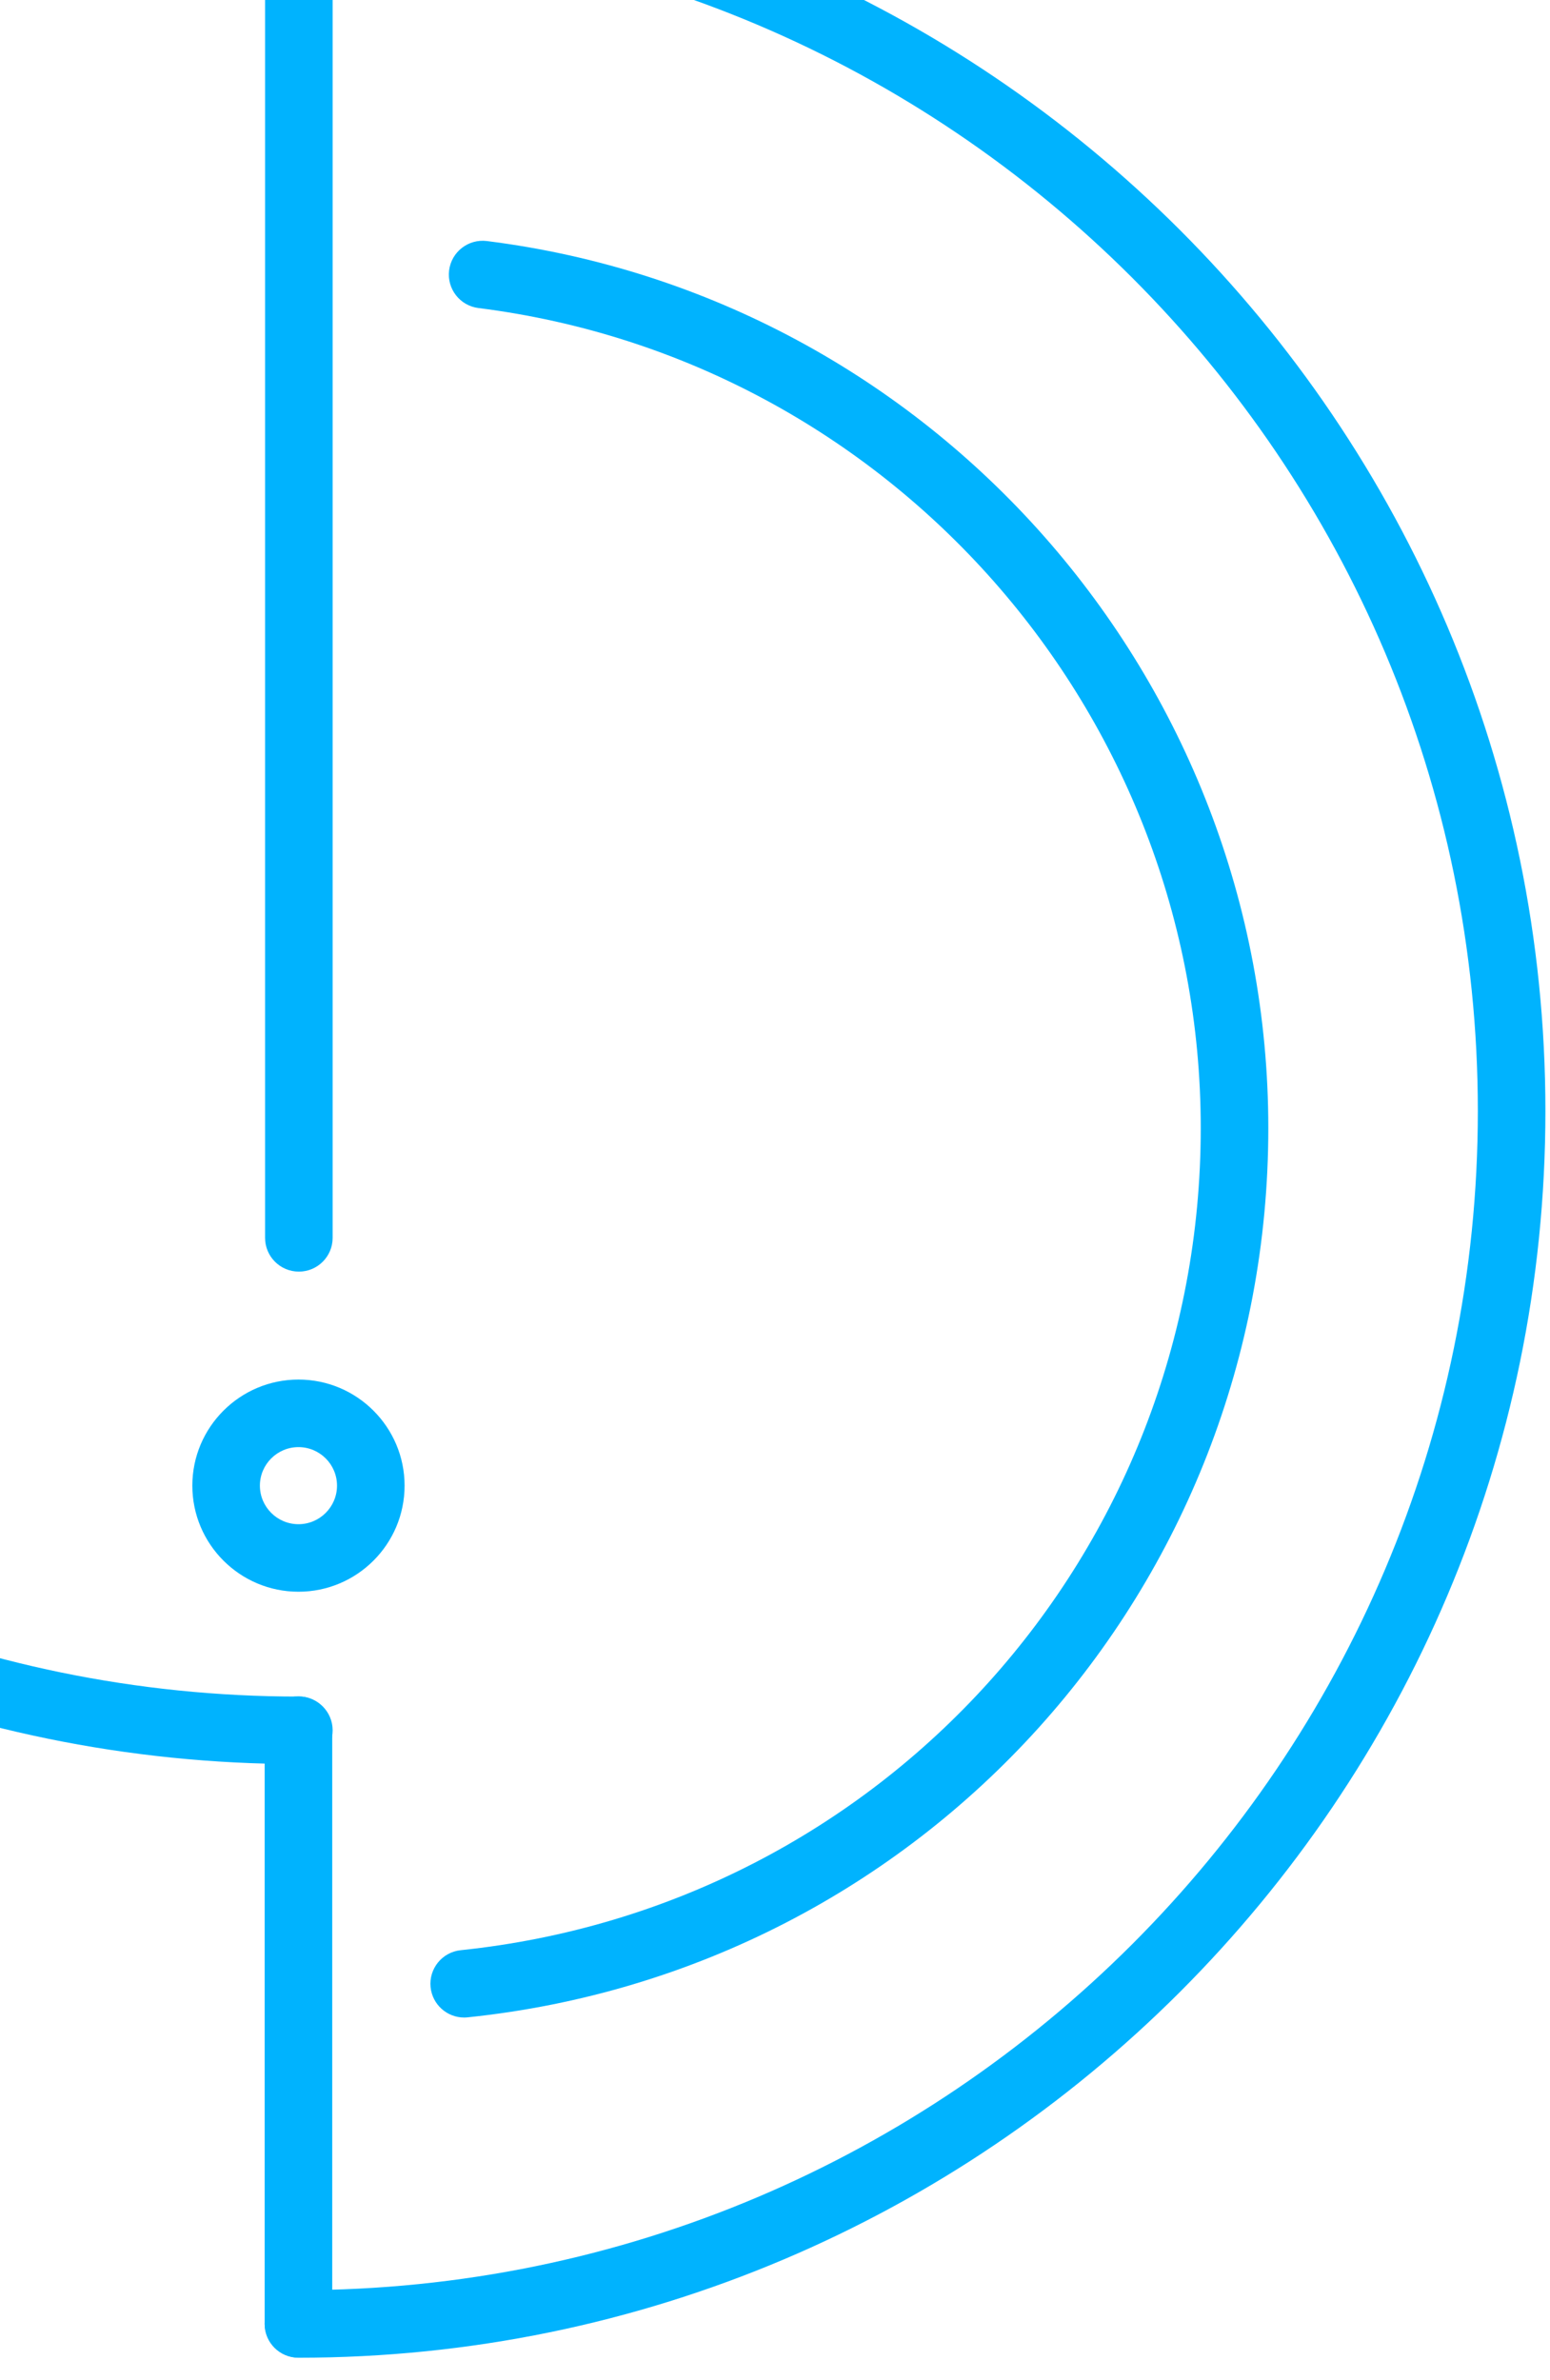
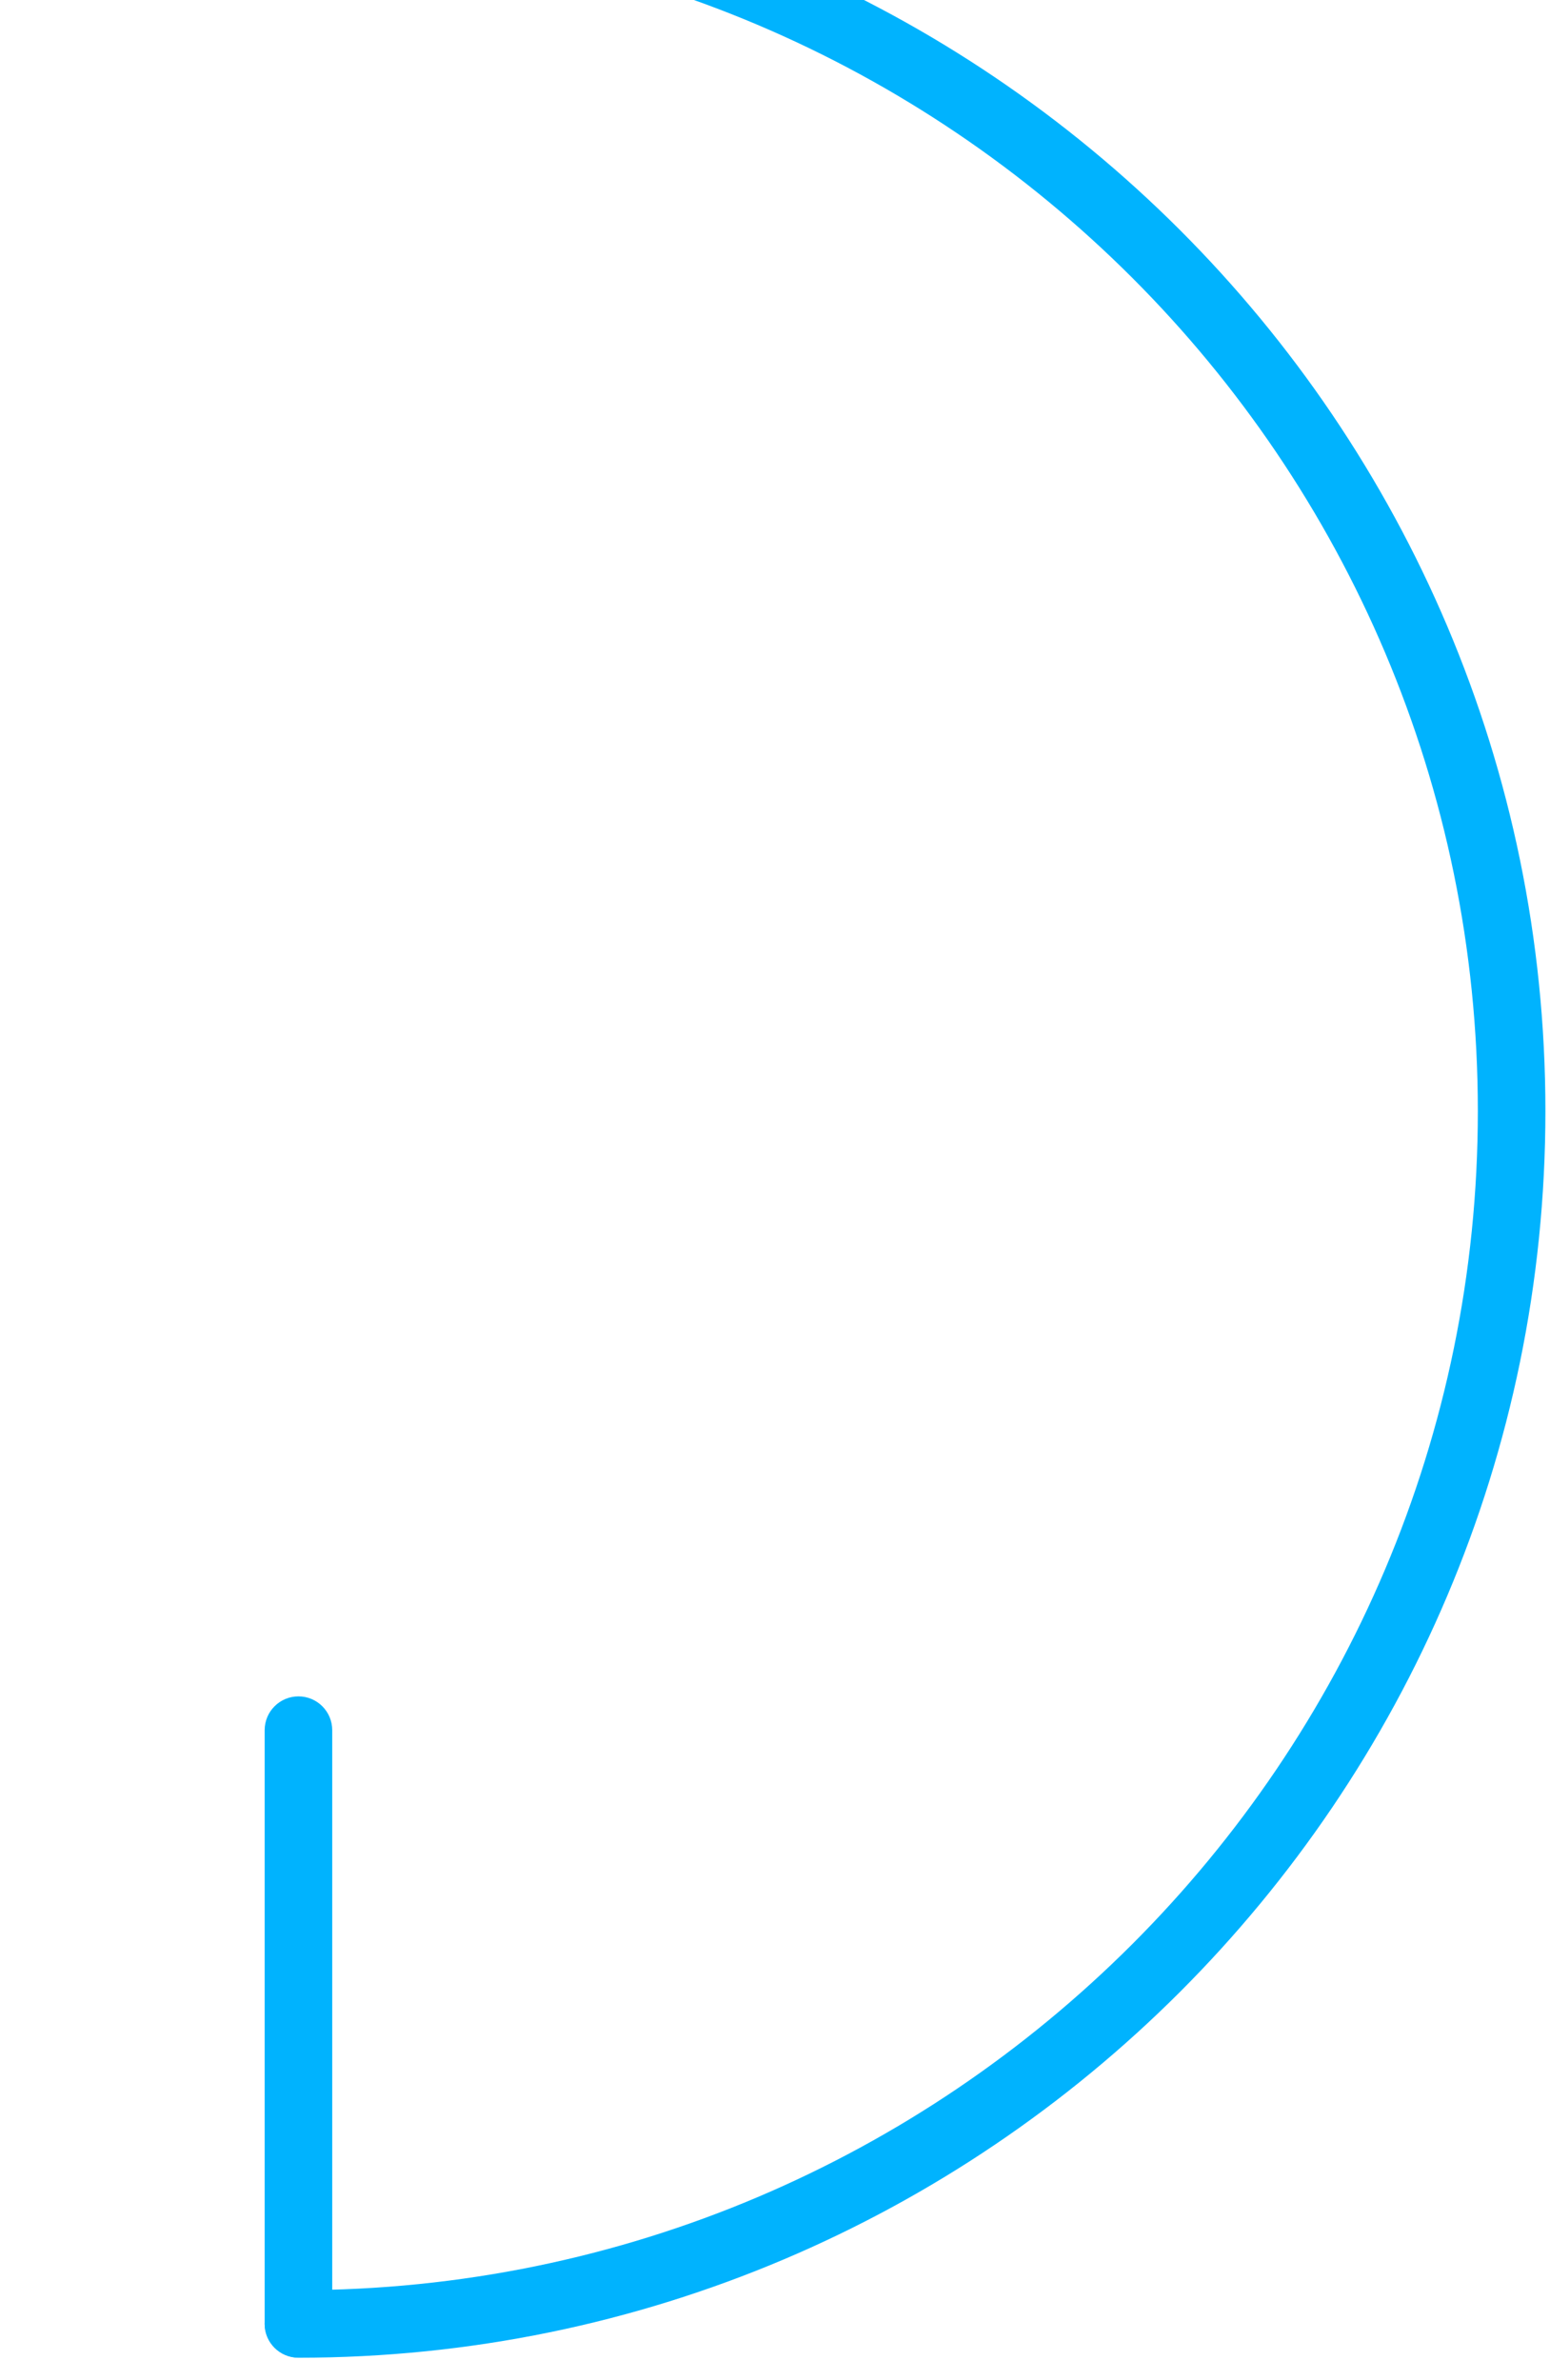
<svg xmlns="http://www.w3.org/2000/svg" width="56" height="86" viewBox="0 0 56 86" fill="none">
  <path d="M10.783 85.189C10.109 85.189 9.562 84.642 9.562 83.969C9.562 83.295 10.109 82.748 10.783 82.748C34.278 82.748 53.393 63.635 53.393 40.142C53.393 16.649 34.278 -2.464 10.783 -2.464C10.109 -2.464 9.562 -3.011 9.562 -3.685C9.562 -4.358 10.109 -4.905 10.783 -4.905C35.623 -4.905 55.834 15.303 55.834 40.142C55.834 64.981 35.623 85.189 10.783 85.189Z" fill="#00B3FE" />
-   <path d="M16.77 72.897C16.152 72.897 15.623 72.431 15.557 71.803C15.488 71.133 15.975 70.533 16.645 70.464C31.888 68.877 43.382 56.107 43.382 40.76C43.382 25.741 32.163 13.003 17.285 11.13C16.616 11.046 16.142 10.436 16.226 9.767C16.311 9.099 16.922 8.626 17.59 8.709C33.685 10.734 45.823 24.514 45.823 40.76C45.823 57.36 33.388 71.174 16.897 72.89C16.854 72.895 16.811 72.897 16.77 72.897Z" fill="#00B3FE" />
-   <path d="M10.798 63.739C-14.044 63.739 -34.254 43.531 -34.254 18.693C-34.254 -6.147 -14.044 -26.355 10.798 -26.355C11.471 -26.355 12.018 -25.808 12.018 -25.135V44.726C12.018 45.4 11.471 45.946 10.798 45.946C10.124 45.946 9.577 45.4 9.577 44.726V-23.897C-13.355 -23.248 -31.813 -4.391 -31.813 18.694C-31.813 42.187 -12.698 61.3 10.798 61.3C11.471 61.3 12.018 61.847 12.018 62.52C12.018 63.193 11.471 63.739 10.798 63.739Z" fill="#00B3FE" />
-   <path d="M10.784 57.512C8.669 57.512 6.949 55.794 6.949 53.679C6.949 51.565 8.669 49.846 10.784 49.846C12.898 49.846 14.617 51.565 14.617 53.679C14.617 55.794 12.898 57.512 10.784 57.512ZM10.784 52.287C10.015 52.287 9.39 52.911 9.39 53.679C9.39 54.447 10.015 55.072 10.784 55.072C11.551 55.072 12.176 54.447 12.176 53.679C12.176 52.91 11.551 52.287 10.784 52.287Z" fill="#00B3FE" />
  <path d="M10.783 85.183C10.109 85.183 9.562 84.636 9.562 83.963V62.513C9.562 61.84 10.109 61.293 10.783 61.293C11.456 61.293 12.003 61.84 12.003 62.513V83.963C12.003 84.636 11.456 85.183 10.783 85.183Z" fill="#00B3FE" />
</svg>